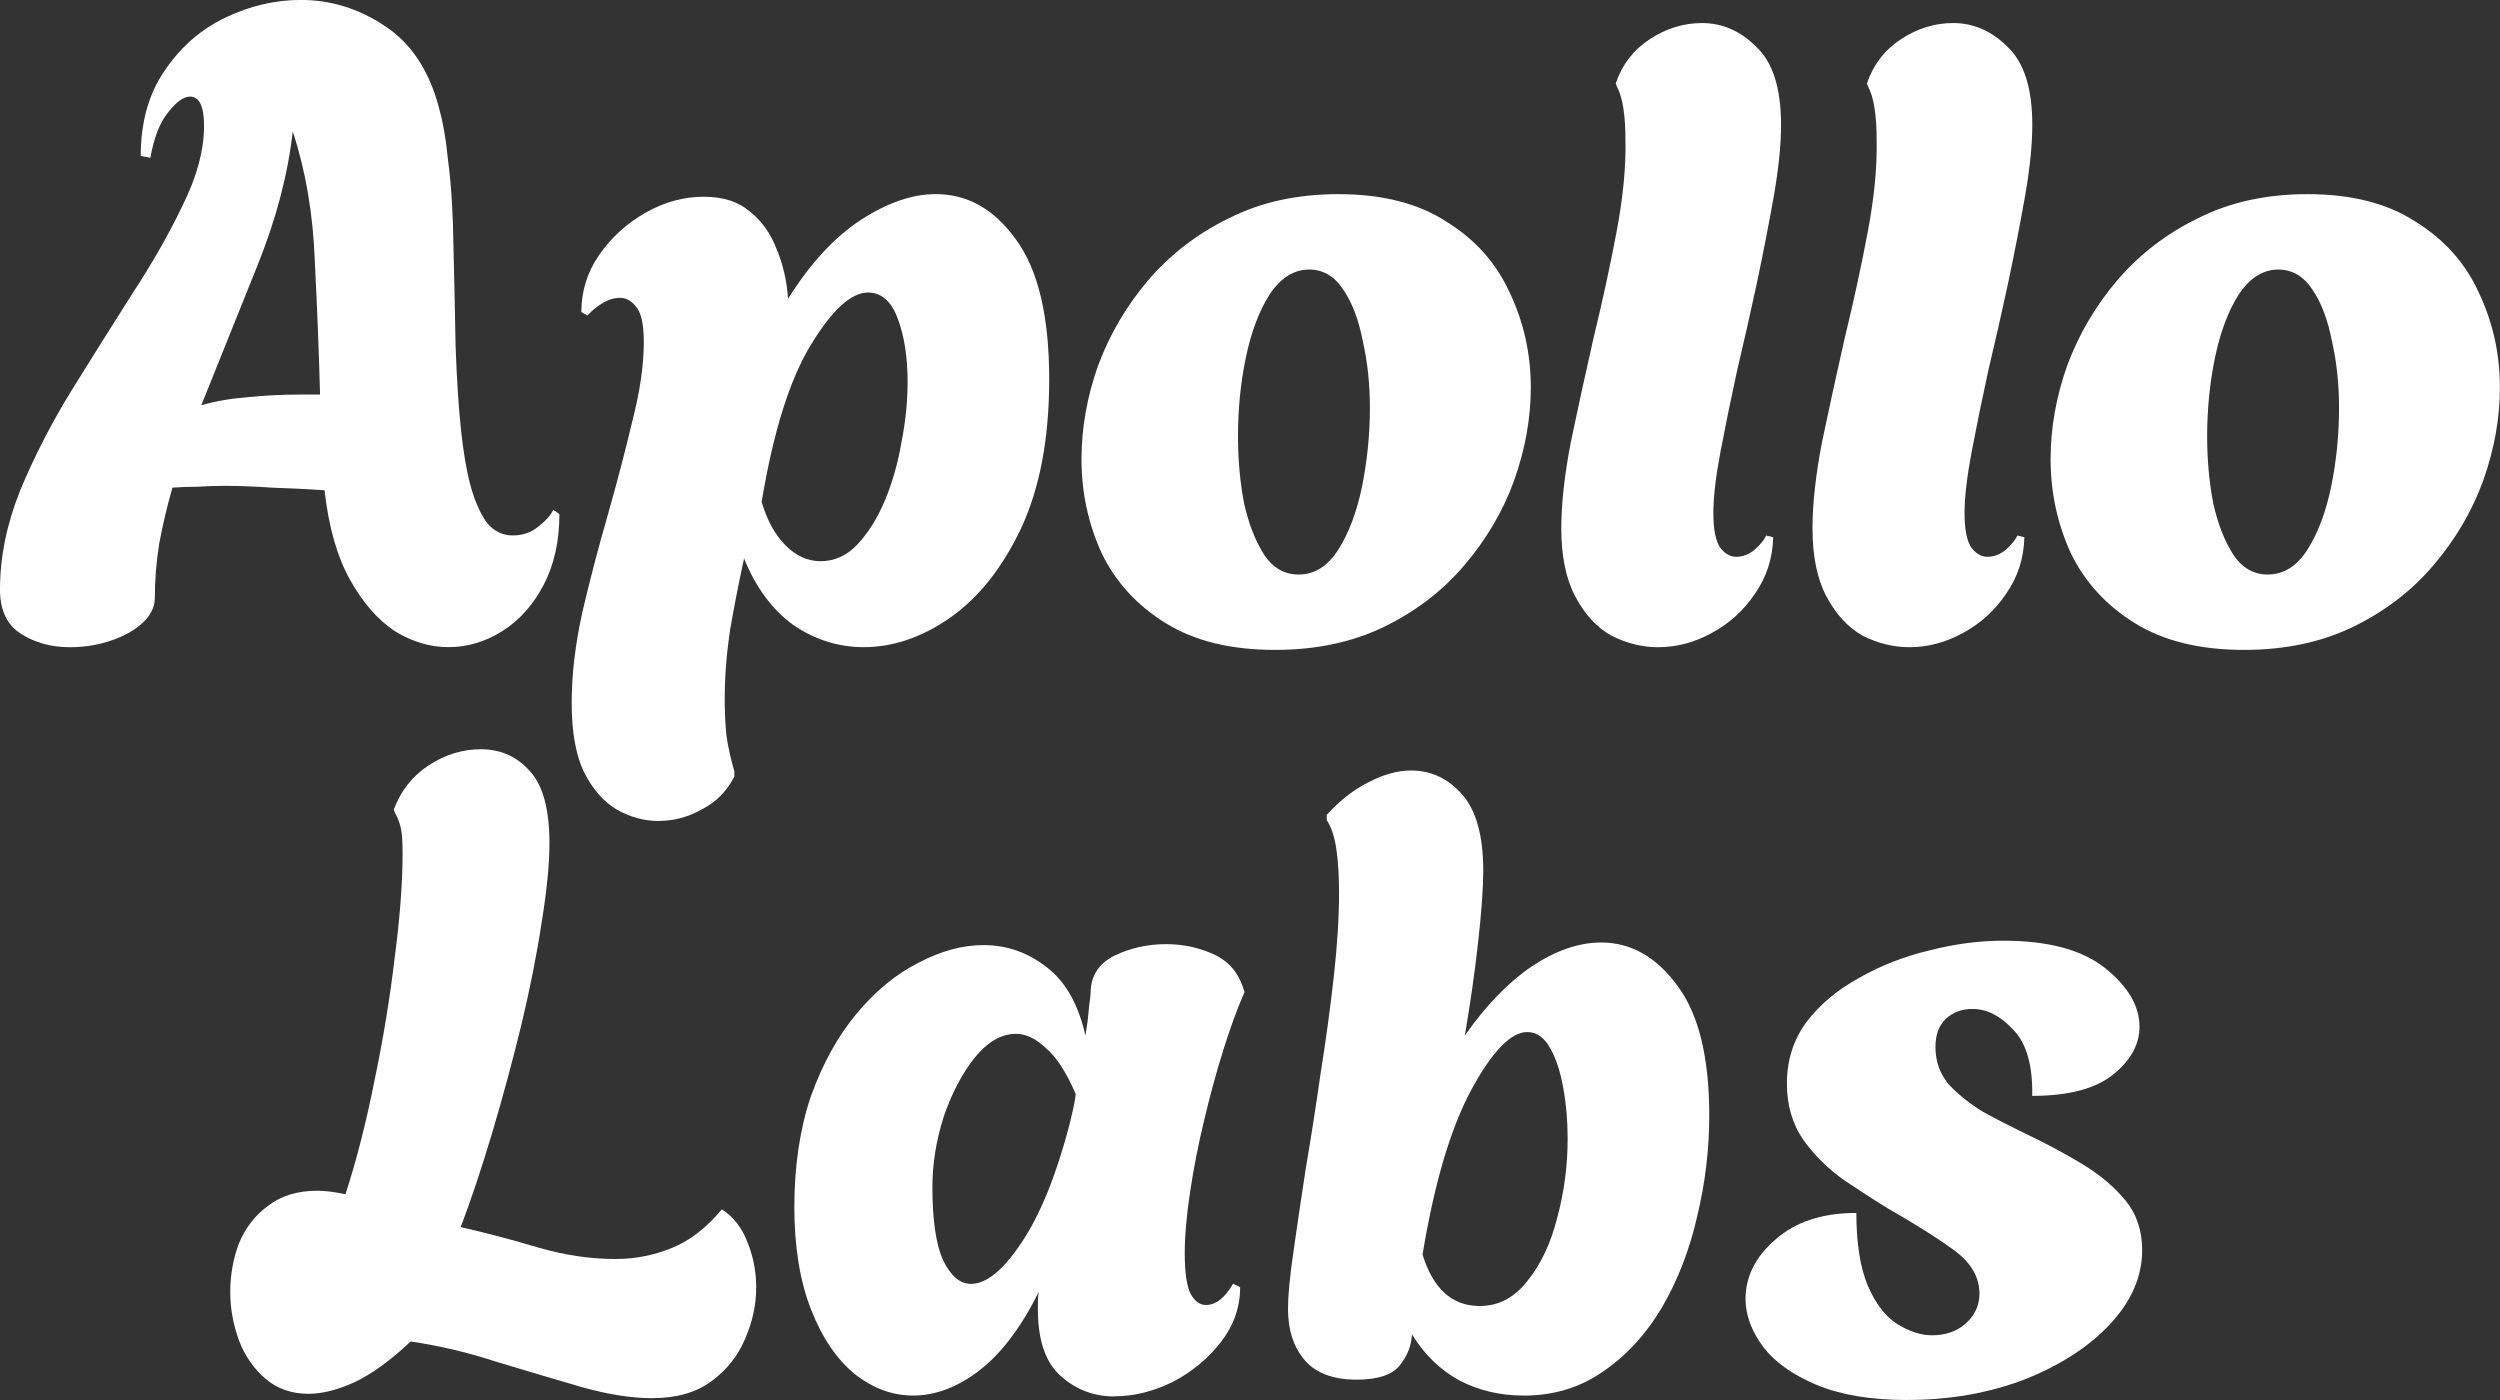
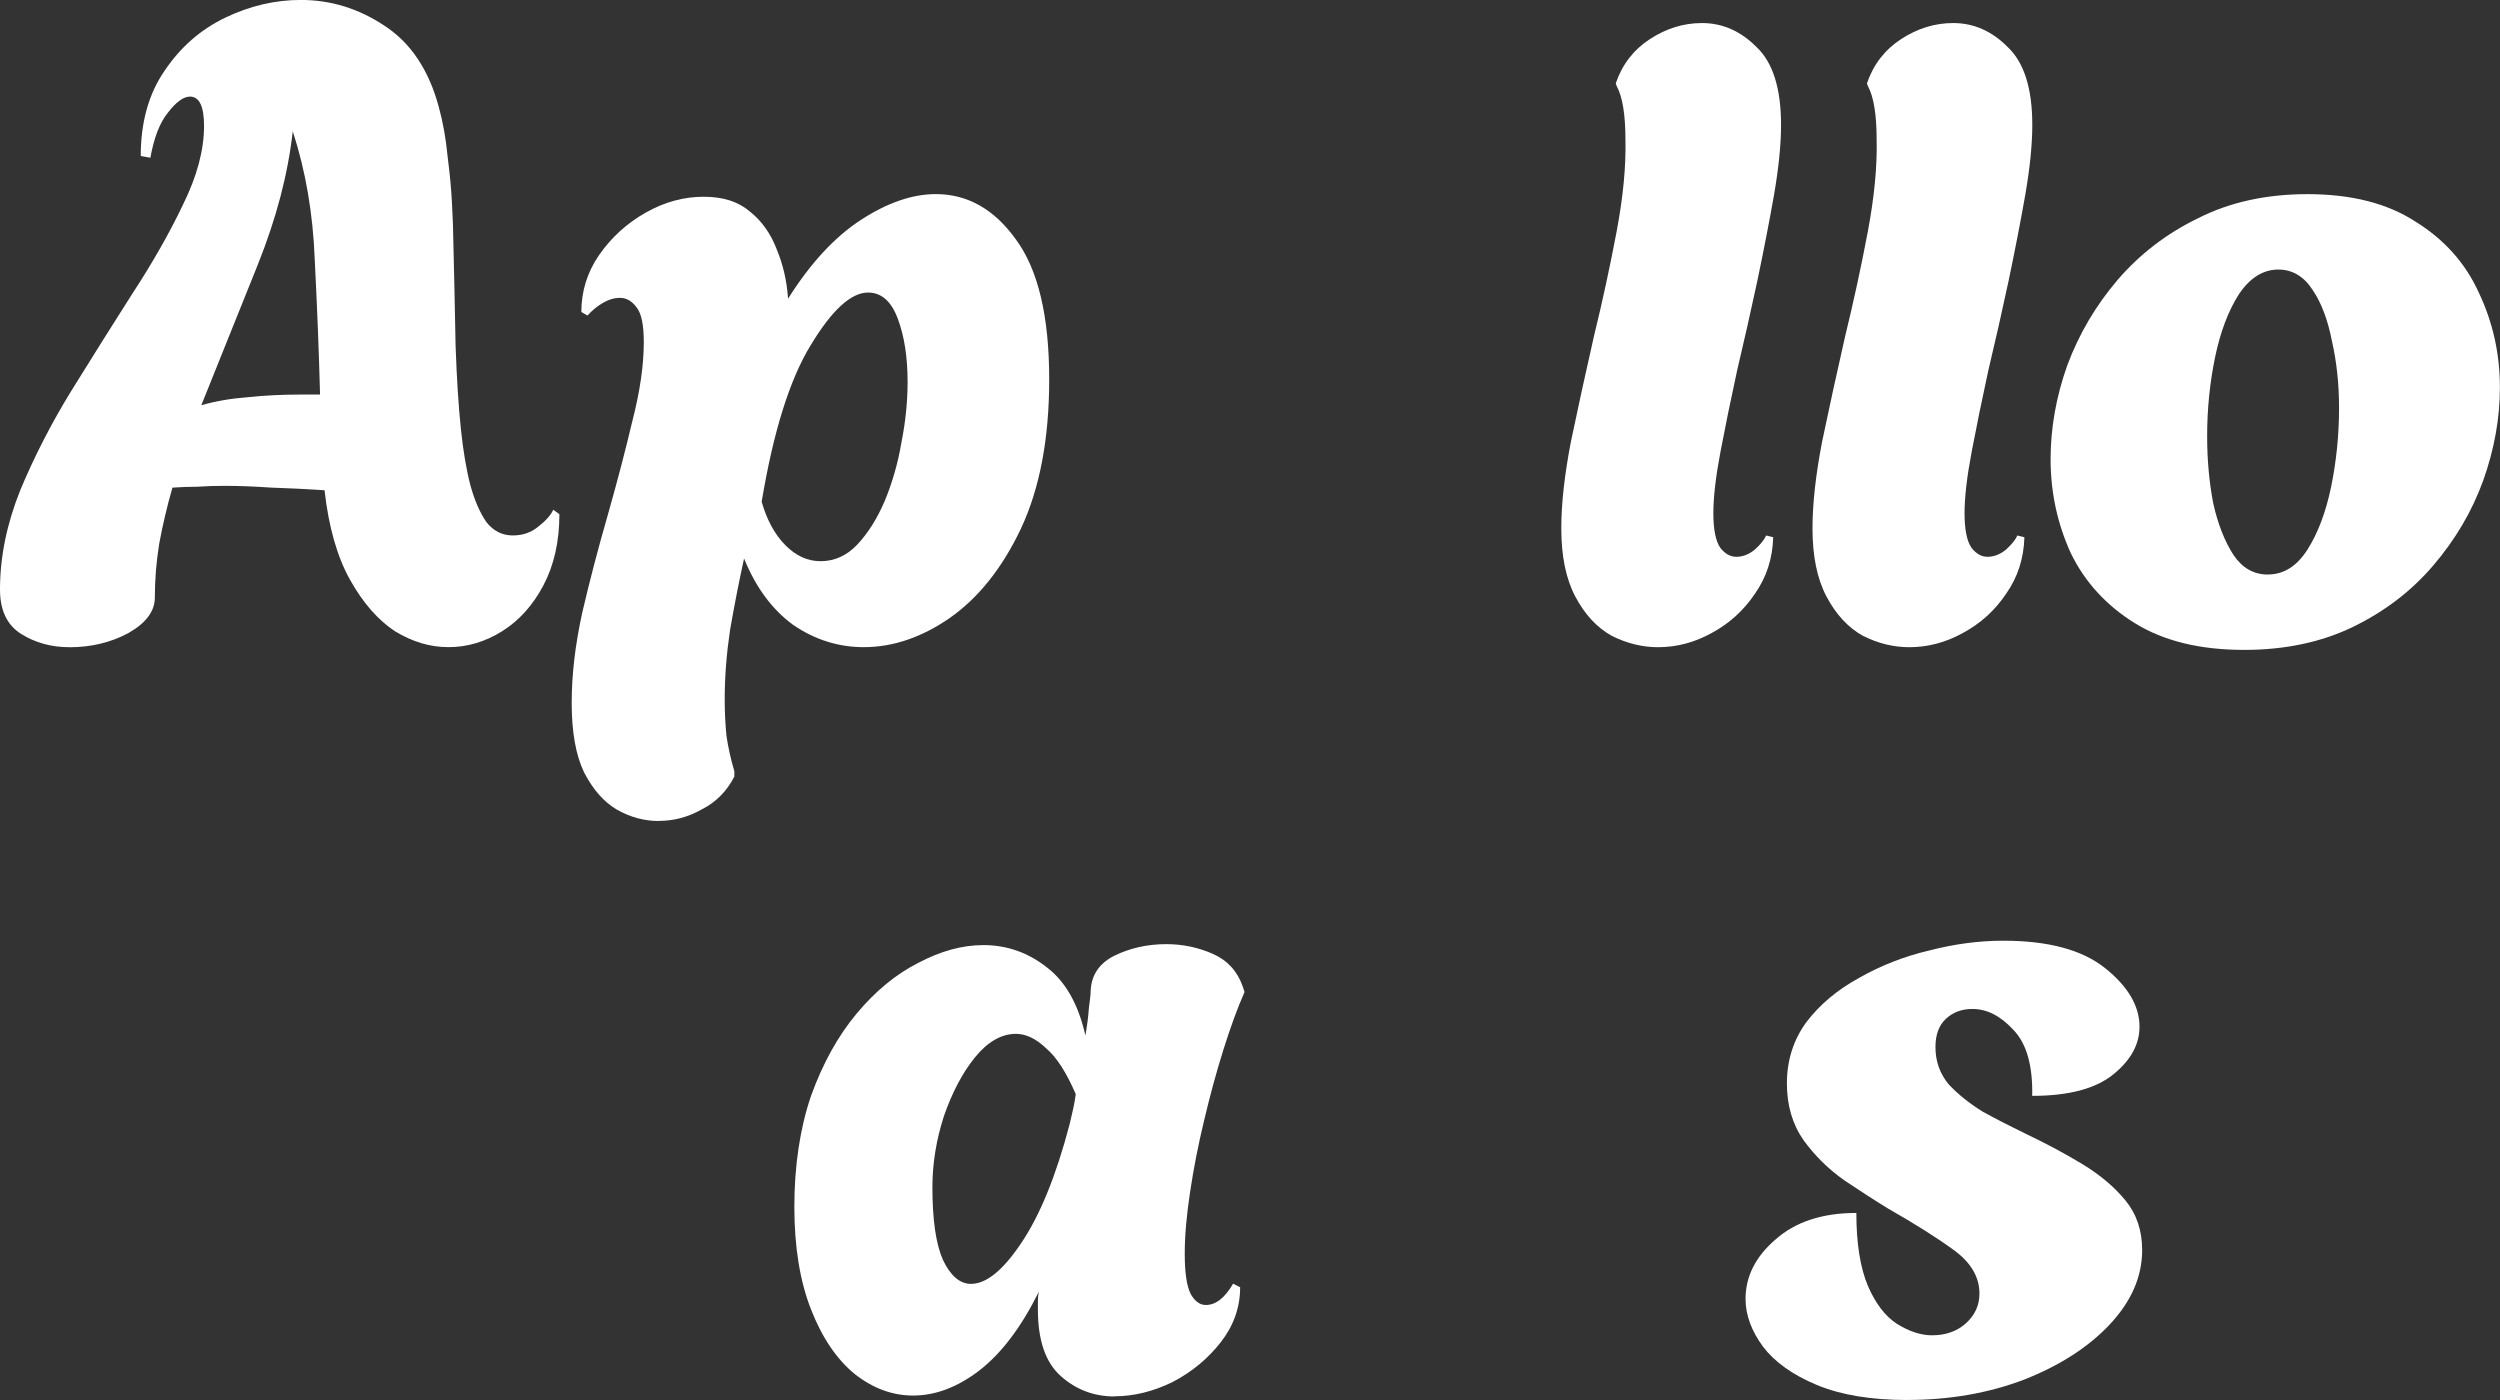
<svg xmlns="http://www.w3.org/2000/svg" id="_레이어_1" data-name="레이어 1" viewBox="0 0 500 280">
  <rect x="0" y="0" width="500" height="280" fill="#333333" stroke="none" />
  <defs>
    <style>
      .cls-1 {
        fill: #fff;
        stroke-width: 0px;
      }
    </style>
  </defs>
  <path class="cls-1" d="M13.89,129.44c-3.63,0-6.86-.89-9.67-2.66-2.81-1.77-4.22-4.73-4.22-8.87,0-6.5,1.35-13.12,4.05-19.86,2.81-6.74,6.21-13.36,10.2-19.86,4.1-6.62,8.15-13.06,12.14-19.33,4.1-6.27,7.5-12.24,10.2-17.91,2.81-5.67,4.22-10.93,4.22-15.78,0-3.9-.94-5.85-2.81-5.85-1.29,0-2.76,1.06-4.4,3.19-1.64,2.01-2.81,5.02-3.52,9.04l-1.93-.35c0-6.74,1.58-12.41,4.75-17.02,3.17-4.73,7.21-8.27,12.14-10.64,4.92-2.36,9.97-3.55,15.12-3.55,5.98,0,11.55,1.71,16.71,5.14,5.28,3.43,8.91,8.87,10.9,16.31.82,2.96,1.41,6.27,1.76,9.93.47,3.66.76,6.86.88,9.58.12,2.6.18,3.9.18,3.9.23,9.58.41,17.67.53,24.29.23,6.62.59,12.18,1.06,16.67.47,4.49,1.11,8.27,1.93,11.35.82,2.96,1.88,5.38,3.17,7.27,1.41,1.77,3.17,2.66,5.28,2.66,1.99,0,3.69-.59,5.1-1.77,1.52-1.18,2.52-2.31,2.99-3.37l1.23.89c0,5.44-1.06,10.17-3.17,14.18-2.11,4.02-4.87,7.09-8.27,9.22-3.4,2.13-6.98,3.19-10.73,3.19s-7.21-1.06-10.73-3.19c-3.4-2.25-6.39-5.67-8.97-10.28-2.58-4.61-4.28-10.58-5.1-17.91-3.63-.24-7.21-.41-10.73-.53-3.4-.24-6.51-.35-9.32-.35-1.88,0-3.69.06-5.45.18-1.64,0-3.28.06-4.92.18-1.06,3.66-1.93,7.39-2.64,11.17-.59,3.67-.88,7.27-.88,10.82,0,2.72-1.76,5.08-5.28,7.09-3.52,1.89-7.45,2.84-11.78,2.84ZM40.27,81.04c2.93-.83,6.04-1.36,9.32-1.6,3.28-.35,6.8-.53,10.55-.53h3.87c-.23-8.75-.59-17.73-1.06-26.95-.35-9.22-1.82-17.79-4.4-25.71-.94,8.51-3.28,17.44-7.03,26.78-3.75,9.34-7.5,18.68-11.26,28.02Z" />
  <path class="cls-1" d="M131.75,164.2c-2.93,0-5.74-.77-8.44-2.31-2.58-1.54-4.75-4.02-6.51-7.45-1.64-3.43-2.46-8.04-2.46-13.83s.7-11.59,2.11-18.09c1.52-6.5,3.22-13,5.1-19.5,1.88-6.62,3.52-12.89,4.92-18.8,1.52-5.91,2.29-11.17,2.29-15.78,0-3.43-.47-5.73-1.41-6.92-.94-1.3-2.05-1.95-3.34-1.95-1.17,0-2.34.35-3.52,1.06-1.17.71-2.17,1.54-2.99,2.48l-1.23-.71c0-4.14,1.17-7.92,3.52-11.35,2.46-3.55,5.57-6.38,9.32-8.51,3.75-2.13,7.62-3.19,11.61-3.19s6.98,1,9.32,3.01c2.35,1.89,4.1,4.37,5.28,7.45,1.29,3.07,2.05,6.38,2.29,9.93,4.46-7.09,9.32-12.35,14.6-15.78,5.28-3.43,10.26-5.14,14.95-5.14,6.33,0,11.67,3.01,16,9.04,4.46,6.03,6.68,15.37,6.68,28.02,0,11.82-1.88,21.75-5.63,29.79-3.75,7.92-8.5,13.89-14.24,17.91-5.63,3.9-11.37,5.85-17.24,5.85-5.04,0-9.73-1.48-14.07-4.43-4.22-3.07-7.5-7.51-9.85-13.3-1.06,4.85-1.99,9.63-2.81,14.36-.7,4.73-1.06,9.34-1.06,13.83,0,2.48.12,4.91.35,7.27.35,2.36.88,4.73,1.58,7.09v1.06c-1.52,2.96-3.69,5.14-6.51,6.56-2.7,1.54-5.57,2.31-8.62,2.31ZM164.11,112.24c2.81,0,5.28-1.12,7.39-3.37,2.11-2.25,3.93-5.14,5.45-8.69,1.52-3.66,2.64-7.57,3.34-11.7.82-4.14,1.23-8.16,1.23-12.06,0-4.97-.65-9.16-1.93-12.59-1.29-3.55-3.28-5.32-5.98-5.32-3.4,0-7.21,3.49-11.43,10.46-4.22,6.86-7.5,17.32-9.85,31.39,1.06,3.67,2.64,6.56,4.75,8.69,2.11,2.13,4.46,3.19,7.04,3.19Z" />
-   <path class="cls-1" d="M254.99,129.98c-8.79,0-16.06-1.77-21.81-5.32-5.75-3.55-10.03-8.22-12.84-14.01-2.7-5.91-4.04-12.18-4.04-18.8,0-6.27,1.11-12.53,3.34-18.8,2.35-6.27,5.69-11.94,10.02-17.02,4.46-5.2,9.85-9.34,16.18-12.41,6.33-3.19,13.6-4.79,21.81-4.79,8.79,0,16,1.83,21.63,5.5,5.74,3.55,9.97,8.27,12.66,14.19,2.81,5.91,4.22,12.24,4.22,18.97,0,6.15-1.11,12.35-3.34,18.62-2.23,6.15-5.57,11.82-10.02,17.02-4.34,5.08-9.67,9.16-16,12.24-6.33,3.07-13.6,4.61-21.81,4.61ZM259.74,114.9c3.17,0,5.8-1.65,7.91-4.96,2.11-3.31,3.69-7.51,4.75-12.59,1.05-5.2,1.58-10.46,1.58-15.78,0-4.73-.47-9.16-1.41-13.3-.82-4.26-2.11-7.68-3.87-10.28-1.76-2.72-4.05-4.08-6.86-4.08-3.05,0-5.69,1.65-7.91,4.97-2.11,3.31-3.69,7.51-4.75,12.59-1.06,5.08-1.58,10.34-1.58,15.78,0,4.73.41,9.22,1.23,13.48.94,4.14,2.29,7.57,4.04,10.28,1.76,2.6,4.04,3.9,6.86,3.9Z" />
  <path class="cls-1" d="M331.6,129.44c-3.17,0-6.27-.77-9.32-2.31-2.93-1.65-5.33-4.26-7.21-7.8-1.88-3.55-2.81-8.1-2.81-13.65,0-4.96.65-10.76,1.93-17.38,1.41-6.74,2.93-13.71,4.57-20.92,1.76-7.21,3.28-14.24,4.57-21.1,1.29-6.86,1.88-12.94,1.76-18.26,0-5.08-.59-8.69-1.76-10.82l-.18-.53c1.29-3.78,3.58-6.74,6.86-8.87,3.28-2.13,6.74-3.19,10.38-3.19,4.1,0,7.74,1.6,10.9,4.79,3.28,3.07,4.92,8.27,4.92,15.6,0,3.9-.47,8.57-1.41,14.01-.94,5.32-2.05,11.05-3.34,17.2-1.29,6.03-2.64,12-4.04,17.91-1.29,5.91-2.4,11.35-3.34,16.31-.94,4.96-1.41,9.04-1.41,12.24s.47,5.61,1.41,6.92c.94,1.18,1.99,1.77,3.17,1.77,1.29,0,2.52-.47,3.69-1.42,1.17-1.06,1.93-2.01,2.29-2.84l1.41.35c-.12,4.26-1.35,8.04-3.69,11.35-2.23,3.31-5.1,5.91-8.62,7.8-3.4,1.89-6.98,2.84-10.73,2.84Z" />
  <path class="cls-1" d="M381.84,129.44c-3.17,0-6.27-.77-9.32-2.31-2.93-1.65-5.33-4.26-7.21-7.8-1.88-3.55-2.81-8.1-2.81-13.65,0-4.96.65-10.76,1.93-17.38,1.41-6.74,2.93-13.71,4.57-20.92,1.76-7.21,3.28-14.24,4.57-21.1,1.29-6.86,1.88-12.94,1.76-18.26,0-5.08-.59-8.69-1.76-10.82l-.18-.53c1.29-3.78,3.58-6.74,6.86-8.87,3.28-2.13,6.74-3.19,10.38-3.19,4.1,0,7.74,1.6,10.9,4.79,3.28,3.07,4.93,8.27,4.93,15.6,0,3.9-.47,8.57-1.41,14.01-.94,5.32-2.05,11.05-3.34,17.2-1.29,6.03-2.64,12-4.05,17.91-1.29,5.91-2.4,11.35-3.34,16.31-.94,4.96-1.41,9.04-1.41,12.24s.47,5.61,1.41,6.92c.94,1.18,1.99,1.77,3.17,1.77,1.29,0,2.52-.47,3.69-1.42,1.17-1.06,1.93-2.01,2.29-2.84l1.41.35c-.12,4.26-1.35,8.04-3.69,11.35-2.23,3.31-5.1,5.91-8.62,7.8-3.4,1.89-6.98,2.84-10.73,2.84Z" />
  <path class="cls-1" d="M448.82,129.98c-8.79,0-16.06-1.77-21.81-5.32-5.74-3.55-10.02-8.22-12.84-14.01-2.7-5.91-4.05-12.18-4.05-18.8,0-6.27,1.11-12.53,3.34-18.8,2.35-6.27,5.69-11.94,10.02-17.02,4.46-5.2,9.85-9.34,16.18-12.41,6.33-3.19,13.6-4.79,21.81-4.79,8.79,0,16,1.83,21.63,5.5,5.74,3.55,9.97,8.27,12.66,14.19,2.81,5.91,4.22,12.24,4.22,18.97,0,6.15-1.11,12.35-3.34,18.62-2.23,6.15-5.57,11.82-10.02,17.02-4.34,5.08-9.67,9.16-16.01,12.24-6.33,3.07-13.6,4.61-21.81,4.61ZM453.57,114.9c3.16,0,5.8-1.65,7.91-4.96,2.11-3.31,3.69-7.51,4.75-12.59,1.06-5.2,1.58-10.46,1.58-15.78,0-4.73-.47-9.16-1.41-13.3-.82-4.26-2.11-7.68-3.87-10.28-1.76-2.72-4.05-4.08-6.86-4.08-3.05,0-5.69,1.65-7.91,4.97-2.11,3.31-3.69,7.51-4.75,12.59-1.05,5.08-1.58,10.34-1.58,15.78,0,4.73.41,9.22,1.23,13.48.94,4.14,2.29,7.57,4.05,10.28,1.76,2.6,4.05,3.9,6.86,3.9Z" />
-   <path class="cls-1" d="M130.49,279.64c-4.22,0-9.03-.77-14.42-2.3-5.28-1.54-10.85-3.19-16.71-4.96-5.75-1.89-11.49-3.25-17.24-4.08-3.99,3.78-7.74,6.5-11.26,8.16-3.4,1.54-6.45,2.3-9.15,2.3-3.4,0-6.27-1.01-8.62-3.02-2.34-2.01-4.1-4.55-5.28-7.62-1.17-3.19-1.76-6.44-1.76-9.75s.59-6.68,1.76-9.75c1.29-3.07,3.22-5.56,5.8-7.45,2.58-2.01,5.86-3.02,9.85-3.02.82,0,1.7.06,2.64.18.94.12,1.93.29,2.99.53,2.23-6.86,4.16-14.42,5.8-22.7,1.76-8.39,3.11-16.61,4.05-24.65,1.06-8.04,1.58-15.01,1.58-20.92,0-2.36-.12-4.02-.35-4.96-.23-1.06-.64-2.13-1.23-3.19l-.18-.53c1.41-3.78,3.75-6.74,7.03-8.87,3.28-2.13,6.74-3.19,10.38-3.19,3.99,0,7.27,1.48,9.85,4.43,2.58,2.84,3.87,7.62,3.87,14.36,0,4.25-.53,9.57-1.58,15.96-.94,6.26-2.29,13.06-4.04,20.39-1.76,7.21-3.69,14.36-5.8,21.46-2.11,7.09-4.22,13.42-6.33,18.97,5.16,1.18,10.32,2.54,15.48,4.08,5.28,1.54,10.43,2.3,15.48,2.3,3.87,0,7.56-.71,11.08-2.13,3.64-1.42,7.04-4.02,10.2-7.8,2.35,1.54,4.04,3.72,5.1,6.56,1.17,2.84,1.76,5.85,1.76,9.04,0,3.55-.76,7.03-2.29,10.46-1.41,3.31-3.63,6.09-6.68,8.33-3.05,2.25-6.98,3.37-11.78,3.37Z" />
  <path class="cls-1" d="M222.88,279.29c-4.1,0-7.68-1.36-10.73-4.08-3.05-2.72-4.57-7.15-4.57-13.3v-1.77c0-.59.06-1.18.18-1.77-3.52,7.09-7.5,12.35-11.96,15.78-4.34,3.31-8.74,4.96-13.19,4.96-4.1,0-7.97-1.42-11.61-4.26-3.63-2.96-6.57-7.27-8.79-12.95-2.23-5.67-3.34-12.53-3.34-20.57s1.11-15.66,3.34-22.16c2.35-6.5,5.39-12,9.15-16.49,3.75-4.49,7.86-7.86,12.31-10.11,4.46-2.36,8.79-3.55,13.01-3.55,4.69,0,8.91,1.48,12.66,4.43,3.75,2.84,6.33,7.39,7.74,13.65.35-2.01.59-3.84.7-5.5.23-1.65.35-2.78.35-3.37.12-3.19,1.7-5.56,4.75-7.09,3.17-1.54,6.62-2.31,10.38-2.31,3.28,0,6.39.65,9.32,1.95,2.93,1.3,4.92,3.49,5.98,6.56l.35,1.06c-1.41,3.19-2.81,7.03-4.22,11.52-1.41,4.49-2.7,9.22-3.87,14.19-1.17,4.85-2.11,9.63-2.81,14.36-.7,4.61-1.06,8.69-1.06,12.24,0,3.9.41,6.62,1.23,8.16.82,1.42,1.82,2.13,2.99,2.13,1.99,0,3.81-1.42,5.45-4.26l1.41.71c0,4.02-1.29,7.68-3.87,10.99-2.58,3.31-5.8,5.97-9.67,7.98-3.87,1.89-7.74,2.84-11.61,2.84ZM194.22,256.77c3.05,0,6.39-2.72,10.03-8.16,3.75-5.56,6.98-13.48,9.67-23.76.23-1.06.47-2.07.7-3.01.24-1.06.41-2.07.53-3.01-1.88-4.37-3.87-7.45-5.98-9.22-1.99-1.89-3.99-2.84-5.98-2.84-2.93,0-5.69,1.6-8.27,4.79-2.46,3.07-4.51,6.98-6.15,11.7-1.52,4.73-2.29,9.46-2.29,14.19,0,6.5.7,11.35,2.11,14.54,1.52,3.19,3.4,4.79,5.63,4.79Z" />
-   <path class="cls-1" d="M304.74,279.11c-4.69,0-8.97-1-12.84-3.01-3.87-2.13-7.04-5.2-9.5-9.22-.12,2.25-.94,4.32-2.46,6.21-1.52,1.89-4.4,2.84-8.62,2.84-4.69,0-8.15-1.3-10.38-3.9-2.23-2.6-3.34-6.03-3.34-10.29,0-2.6.35-6.32,1.06-11.17.7-4.96,1.52-10.52,2.46-16.67,1.05-6.15,2.05-12.53,2.99-19.15,1.06-6.62,1.93-13.06,2.64-19.33.7-6.26,1.06-11.88,1.06-16.85,0-3.31-.18-6.21-.53-8.69-.35-2.48-1-4.43-1.93-5.85v-1.06c2.7-2.96,5.51-5.14,8.44-6.56,2.93-1.54,5.75-2.31,8.44-2.31,3.99,0,7.39,1.6,10.2,4.79,2.81,3.19,4.22,8.27,4.22,15.25,0,3.43-.35,8.27-1.05,14.54-.7,6.15-1.58,12.29-2.64,18.44,4.22-6.03,8.68-10.64,13.37-13.83,4.81-3.19,9.44-4.79,13.89-4.79,5.98,0,11.08,2.9,15.3,8.69,4.22,5.68,6.33,14.3,6.33,25.89,0,6.86-.82,13.65-2.46,20.39-1.52,6.62-3.87,12.65-7.04,18.09-3.17,5.32-7.09,9.58-11.78,12.77-4.57,3.19-9.85,4.79-15.83,4.79ZM295.94,261.2c3.75,0,6.92-1.65,9.5-4.96,2.7-3.31,4.69-7.51,5.98-12.59,1.41-5.2,2.11-10.52,2.11-15.96,0-3.55-.29-6.92-.88-10.11-.59-3.31-1.46-5.97-2.64-7.98-1.17-2.13-2.7-3.19-4.57-3.19-3.28,0-7.04,3.9-11.26,11.7-4.1,7.68-7.33,18.62-9.67,32.8,2.11,6.86,5.92,10.29,11.43,10.29Z" />
  <path class="cls-1" d="M381.47,280c-7.27,0-13.31-1.01-18.11-3.01-4.81-2.01-8.38-4.55-10.73-7.62-2.35-3.19-3.52-6.38-3.52-9.58,0-4.49,1.99-8.45,5.98-11.88,3.99-3.55,9.38-5.32,16.18-5.32,0,6.03.76,10.88,2.29,14.54,1.52,3.55,3.46,6.09,5.8,7.62,2.46,1.54,4.81,2.31,7.04,2.31,2.7,0,4.92-.77,6.68-2.31,1.88-1.65,2.81-3.66,2.81-6.03,0-3.31-1.7-6.21-5.1-8.69-3.4-2.48-7.8-5.26-13.19-8.33-2.7-1.65-5.63-3.55-8.79-5.67-3.17-2.25-5.86-4.91-8.09-7.98-2.23-3.19-3.34-6.97-3.34-11.35,0-4.61,1.29-8.69,3.87-12.24,2.7-3.55,6.21-6.5,10.55-8.87,4.34-2.48,9.03-4.31,14.07-5.5,5.04-1.3,9.97-1.95,14.77-1.95,9.03,0,15.83,1.83,20.4,5.5,4.57,3.66,6.86,7.57,6.86,11.7,0,3.55-1.76,6.74-5.28,9.57-3.52,2.84-8.91,4.26-16.18,4.26.12-6.03-1.11-10.4-3.69-13.12-2.58-2.84-5.33-4.26-8.27-4.26-2.11,0-3.87.65-5.28,1.95-1.41,1.3-2.11,3.19-2.11,5.67,0,2.84.88,5.32,2.64,7.45,1.88,2.01,4.16,3.84,6.86,5.5,2.81,1.54,5.69,3.01,8.62,4.43,3.99,1.89,7.74,3.9,11.26,6.03,3.52,2.13,6.39,4.55,8.62,7.27,2.23,2.72,3.34,6.03,3.34,9.93,0,5.32-2.17,10.28-6.51,14.9-4.22,4.49-9.91,8.16-17.06,10.99-7.15,2.72-14.95,4.08-23.39,4.08Z" />
</svg>